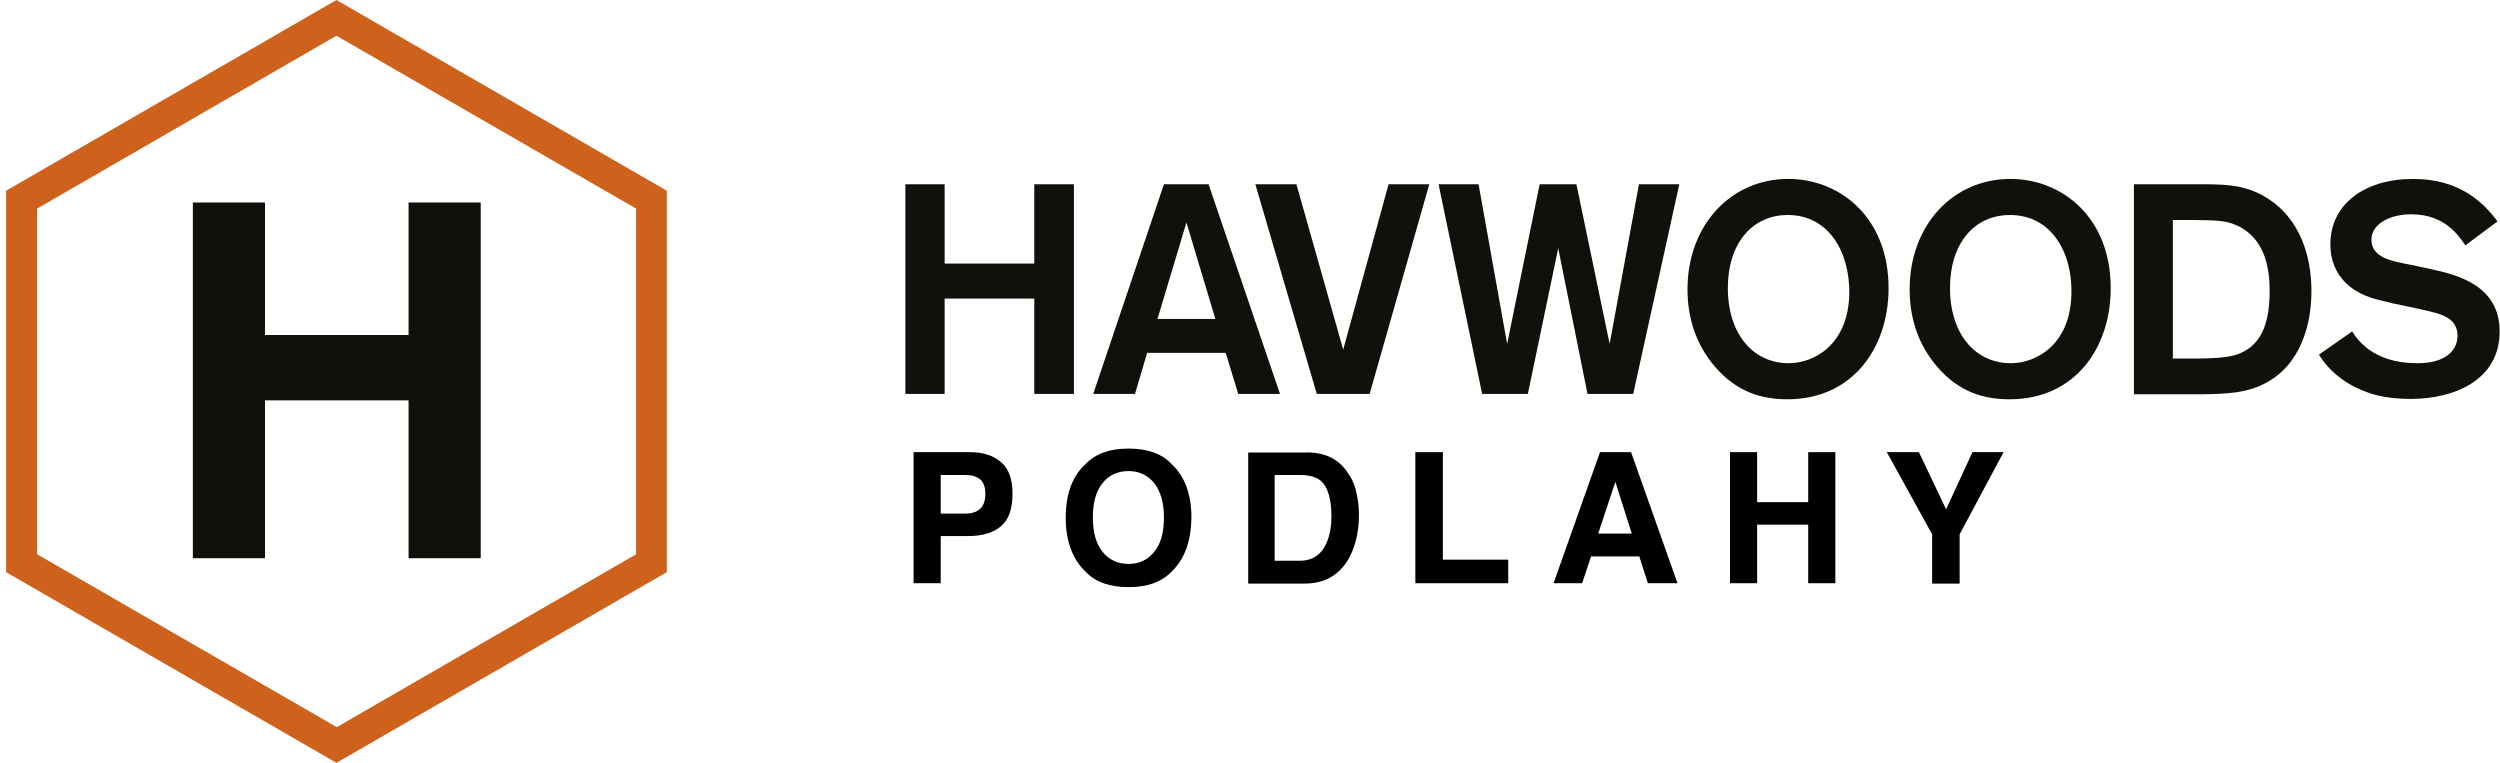
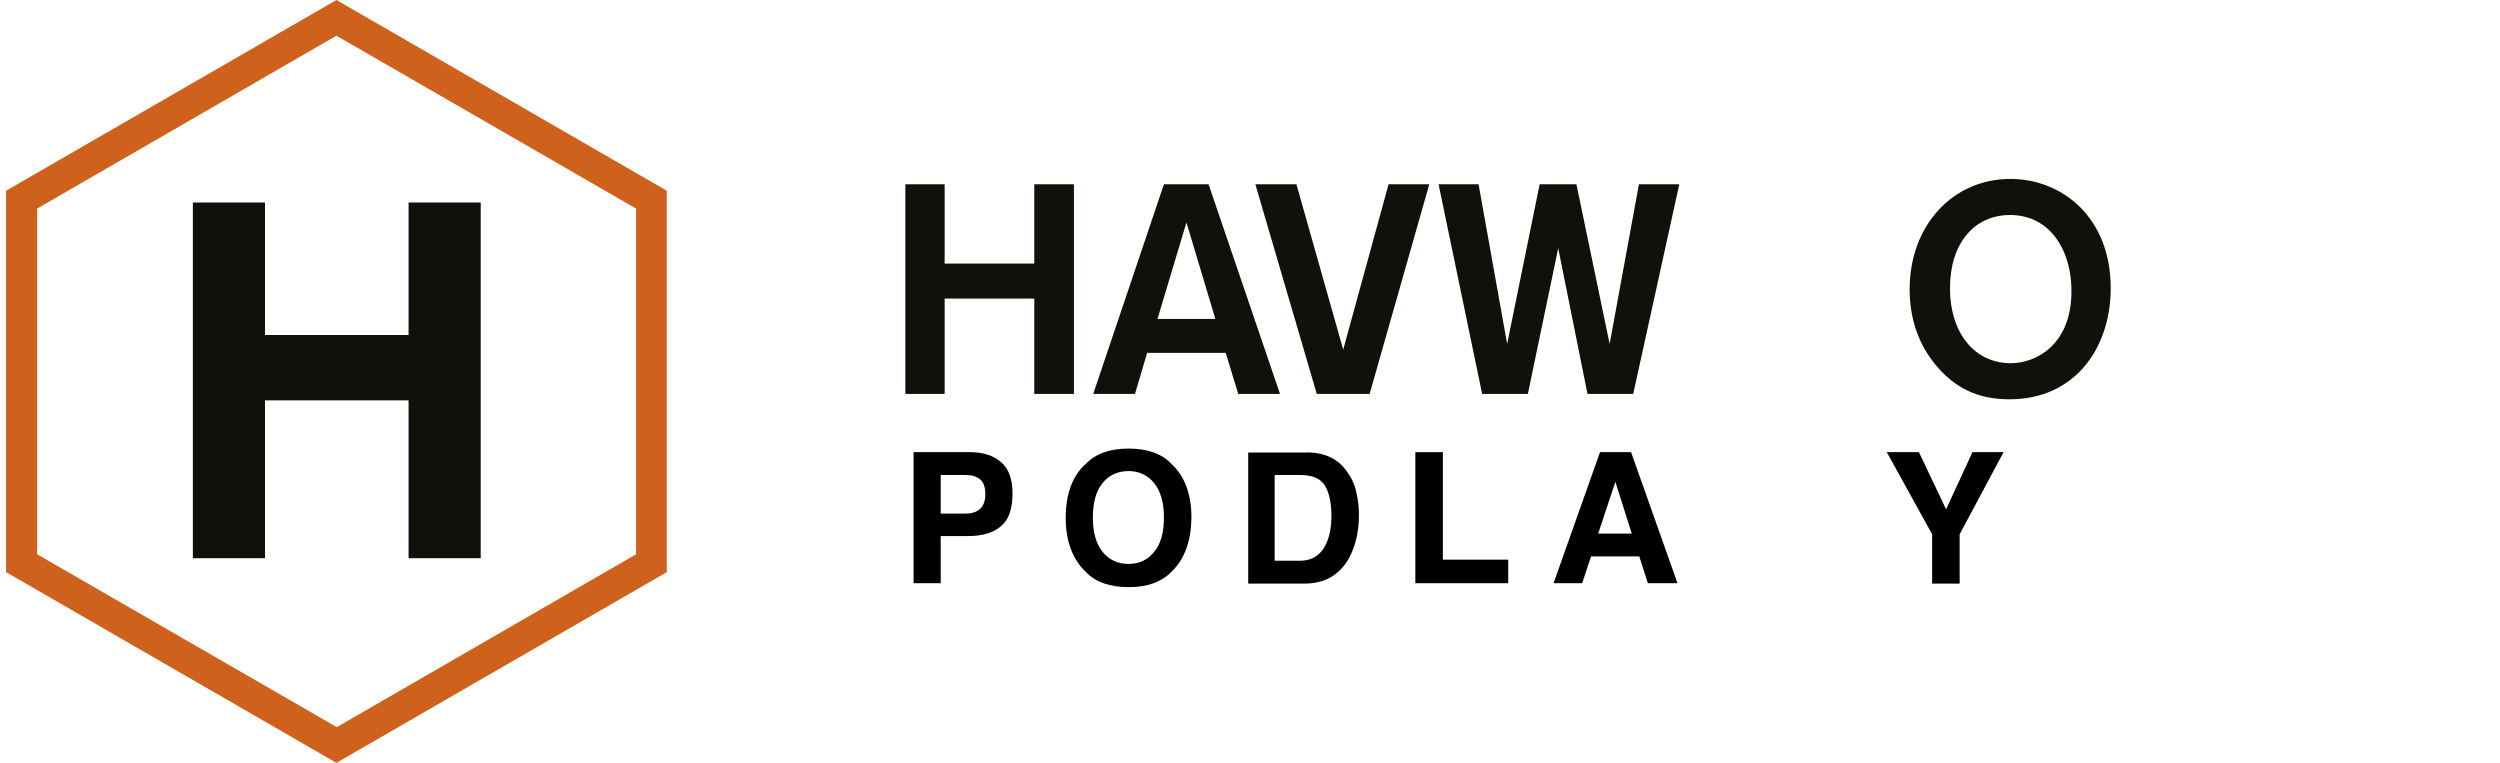
<svg xmlns="http://www.w3.org/2000/svg" viewBox="0 0 700 213.6">
  <g fill="#12100b">
    <path d="m300.7 51.6v58.7h-11.1v-26.7h-25.1v26.7h-11v-58.7h11v22.2h25.1v-22.2" />
    <path d="m343.2 98.8h-22l-3.4 11.5h-11.7l19.8-58.7h12.5l20 58.7h-11.7m-6.4-21-8.1-27-8.1 27z" />
    <path d="m400.2 51.6-16.7 58.7h-14.8l-17.2-58.7h11.5l13.1 46.3 12.7-46.3" />
    <path d="m470.2 51.6-12.9 58.7h-12.8l-8.2-40.8-8.5 40.8h-12.8l-12.2-58.7h11.2l8 44.7 9.1-44.7h10.3l9.3 44.7 8.2-44.7" />
-     <path d="m500.5 111.8c-7.4 0-14.2-2.1-20.2-9-5.8-6.7-7.8-14.4-7.8-21.8 0-17.9 12.1-30.9 28.2-30.9 14.5 0 28.2 10.8 28.1 30.8-.1 16.8-10.3 30.9-28.3 30.9m.1-51.6c-10.1 0-16.8 8.1-16.8 20.4 0 13.2 7.3 21.1 17 21.1 7.3 0 16.7-5.3 17-19.4.2-11.6-5.7-22.1-17.2-22.1z" />
    <path d="m562.7 111.8c-7.4 0-14.2-2.1-20.2-9-5.8-6.7-7.8-14.4-7.8-21.8 0-17.9 12.1-30.9 28.2-30.9 14.5 0 28.2 10.8 28.1 30.8-.1 16.8-10.2 30.9-28.3 30.9m.1-51.6c-10.1 0-16.8 8.1-16.8 20.4 0 13.2 7.3 21.1 17 21.1 7.3 0 16.7-5.3 17-19.4.3-11.6-5.6-22.1-17.2-22.1z" />
-     <path d="m597.5 51.6h21c5.1.1 11.2.2 17.4 4.6 9.8 6.9 11.3 18.7 11.3 25.3 0 10.1-3.4 20.3-12 25.3-5.8 3.4-12 3.5-18.9 3.6h-18.8m10.9-48.8v38.8h4.7c8.3 0 11.2-.4 13.7-1.3 4.2-1.7 8.7-5.3 8.7-17.5 0-5.5-.8-14.5-9-18.4-3.2-1.4-4.9-1.5-12.3-1.6z" />
-     <path d="m658.6 92.8c1.4 2.2 5.8 8.9 18.2 8.9 2.1 0 4.2-.2 6.3-1 4.2-1.7 5-4.7 5-6.7 0-3.7-2.6-5.1-4.4-5.8-1.3-.5-1.5-.6-6.8-1.8l-7.1-1.5c-3.7-.9-5.6-1.3-7.4-2.1-2.7-1.1-9.9-4.7-9.9-14.4 0-11.1 9.4-18.3 23.2-18.3 12.6 0 19.4 6.2 23.6 11.9l-9 6.7c-2-2.9-5.8-8.7-15.2-8.7-5.9 0-11.1 2.7-11.1 7.1 0 5 5.5 6 10.8 7l6.1 1.3c7.9 1.7 19 4.9 19 17.4 0 13.5-12.5 18.9-24.9 18.9-3.2 0-6.9-.3-10.5-1.3-3.9-1.2-10.8-4-15.2-11.1" />
    <path d="m54 56.7h20.2v37.1h40.2v-37.1h20.2v99.6h-20.2v-44.2h-40.2v44.2h-20.2" />
  </g>
  <path d="m186.7 160.2-92.5 53.4-92.5-53.4v-106.8l92.5-53.4 92.5 53.4m-8.6 5-83.9-48.4-83.8 48.4v96.8l83.9 48.4 83.8-48.4z" fill="#ce611b" />
  <path d="m280.2 147.4c-2.1 1.8-5.2 2.7-9.2 2.7h-7.6v13.2h-7.6v-36.7h15.8c3.6 0 6.5.9 8.7 2.8s3.2 4.8 3.2 8.8c0 4.4-1.1 7.4-3.3 9.2zm-5.8-13.2c-1-.8-2.3-1.2-4.1-1.2h-6.9v10.8h6.9c1.8 0 3.1-.4 4.1-1.3s1.5-2.3 1.5-4.2-.5-3.3-1.5-4.1z" />
  <path d="m328 160.1c-2.8 2.9-6.8 4.3-12 4.3s-9.3-1.4-12-4.3c-3.7-3.5-5.6-8.6-5.6-15.1 0-6.7 1.9-11.8 5.6-15.1 2.8-2.9 6.8-4.3 12-4.3s9.3 1.4 12 4.3c3.7 3.4 5.6 8.4 5.6 15.1-.1 6.5-1.9 11.6-5.6 15.1zm-4.8-5.6c1.8-2.2 2.7-5.4 2.7-9.6 0-4.1-.9-7.3-2.7-9.6-1.8-2.2-4.2-3.4-7.2-3.4s-5.5 1.1-7.3 3.4c-1.8 2.2-2.7 5.4-2.7 9.6s.9 7.3 2.7 9.6c1.8 2.2 4.2 3.4 7.3 3.4s5.4-1.2 7.2-3.4z" />
  <path d="m370.9 127.4c2.6.8 4.7 2.4 6.3 4.7 1.3 1.8 2.2 3.8 2.6 5.9.5 2.1.7 4.2.7 6.1 0 4.9-1 9-2.9 12.4-2.7 4.6-6.8 6.9-12.3 6.9h-15.8v-36.7h15.8c2.2-.1 4.1.2 5.6.7zm-14 5.6v24h7.1c3.6 0 6.2-1.8 7.6-5.4.8-2 1.2-4.3 1.2-7 0-3.7-.6-6.6-1.8-8.6s-3.5-3-7-3z" />
  <path d="m396.3 126.6h7.7v30.1h18.3v6.6h-26z" />
  <path d="m448 126.6h8.7l13 36.7h-8.3l-2.4-7.5h-13.5l-2.5 7.5h-8zm-.5 22.8h9.4l-4.6-14.5z" />
-   <path d="m484.4 163.3v-36.7h7.6v14h14.3v-14h7.6v36.7h-7.6v-16.4h-14.3v16.4z" />
  <path d="m552.3 126.6h8.7l-12.3 23v13.8h-7.7v-13.8l-12.7-23h9l7.6 16z" />
</svg>